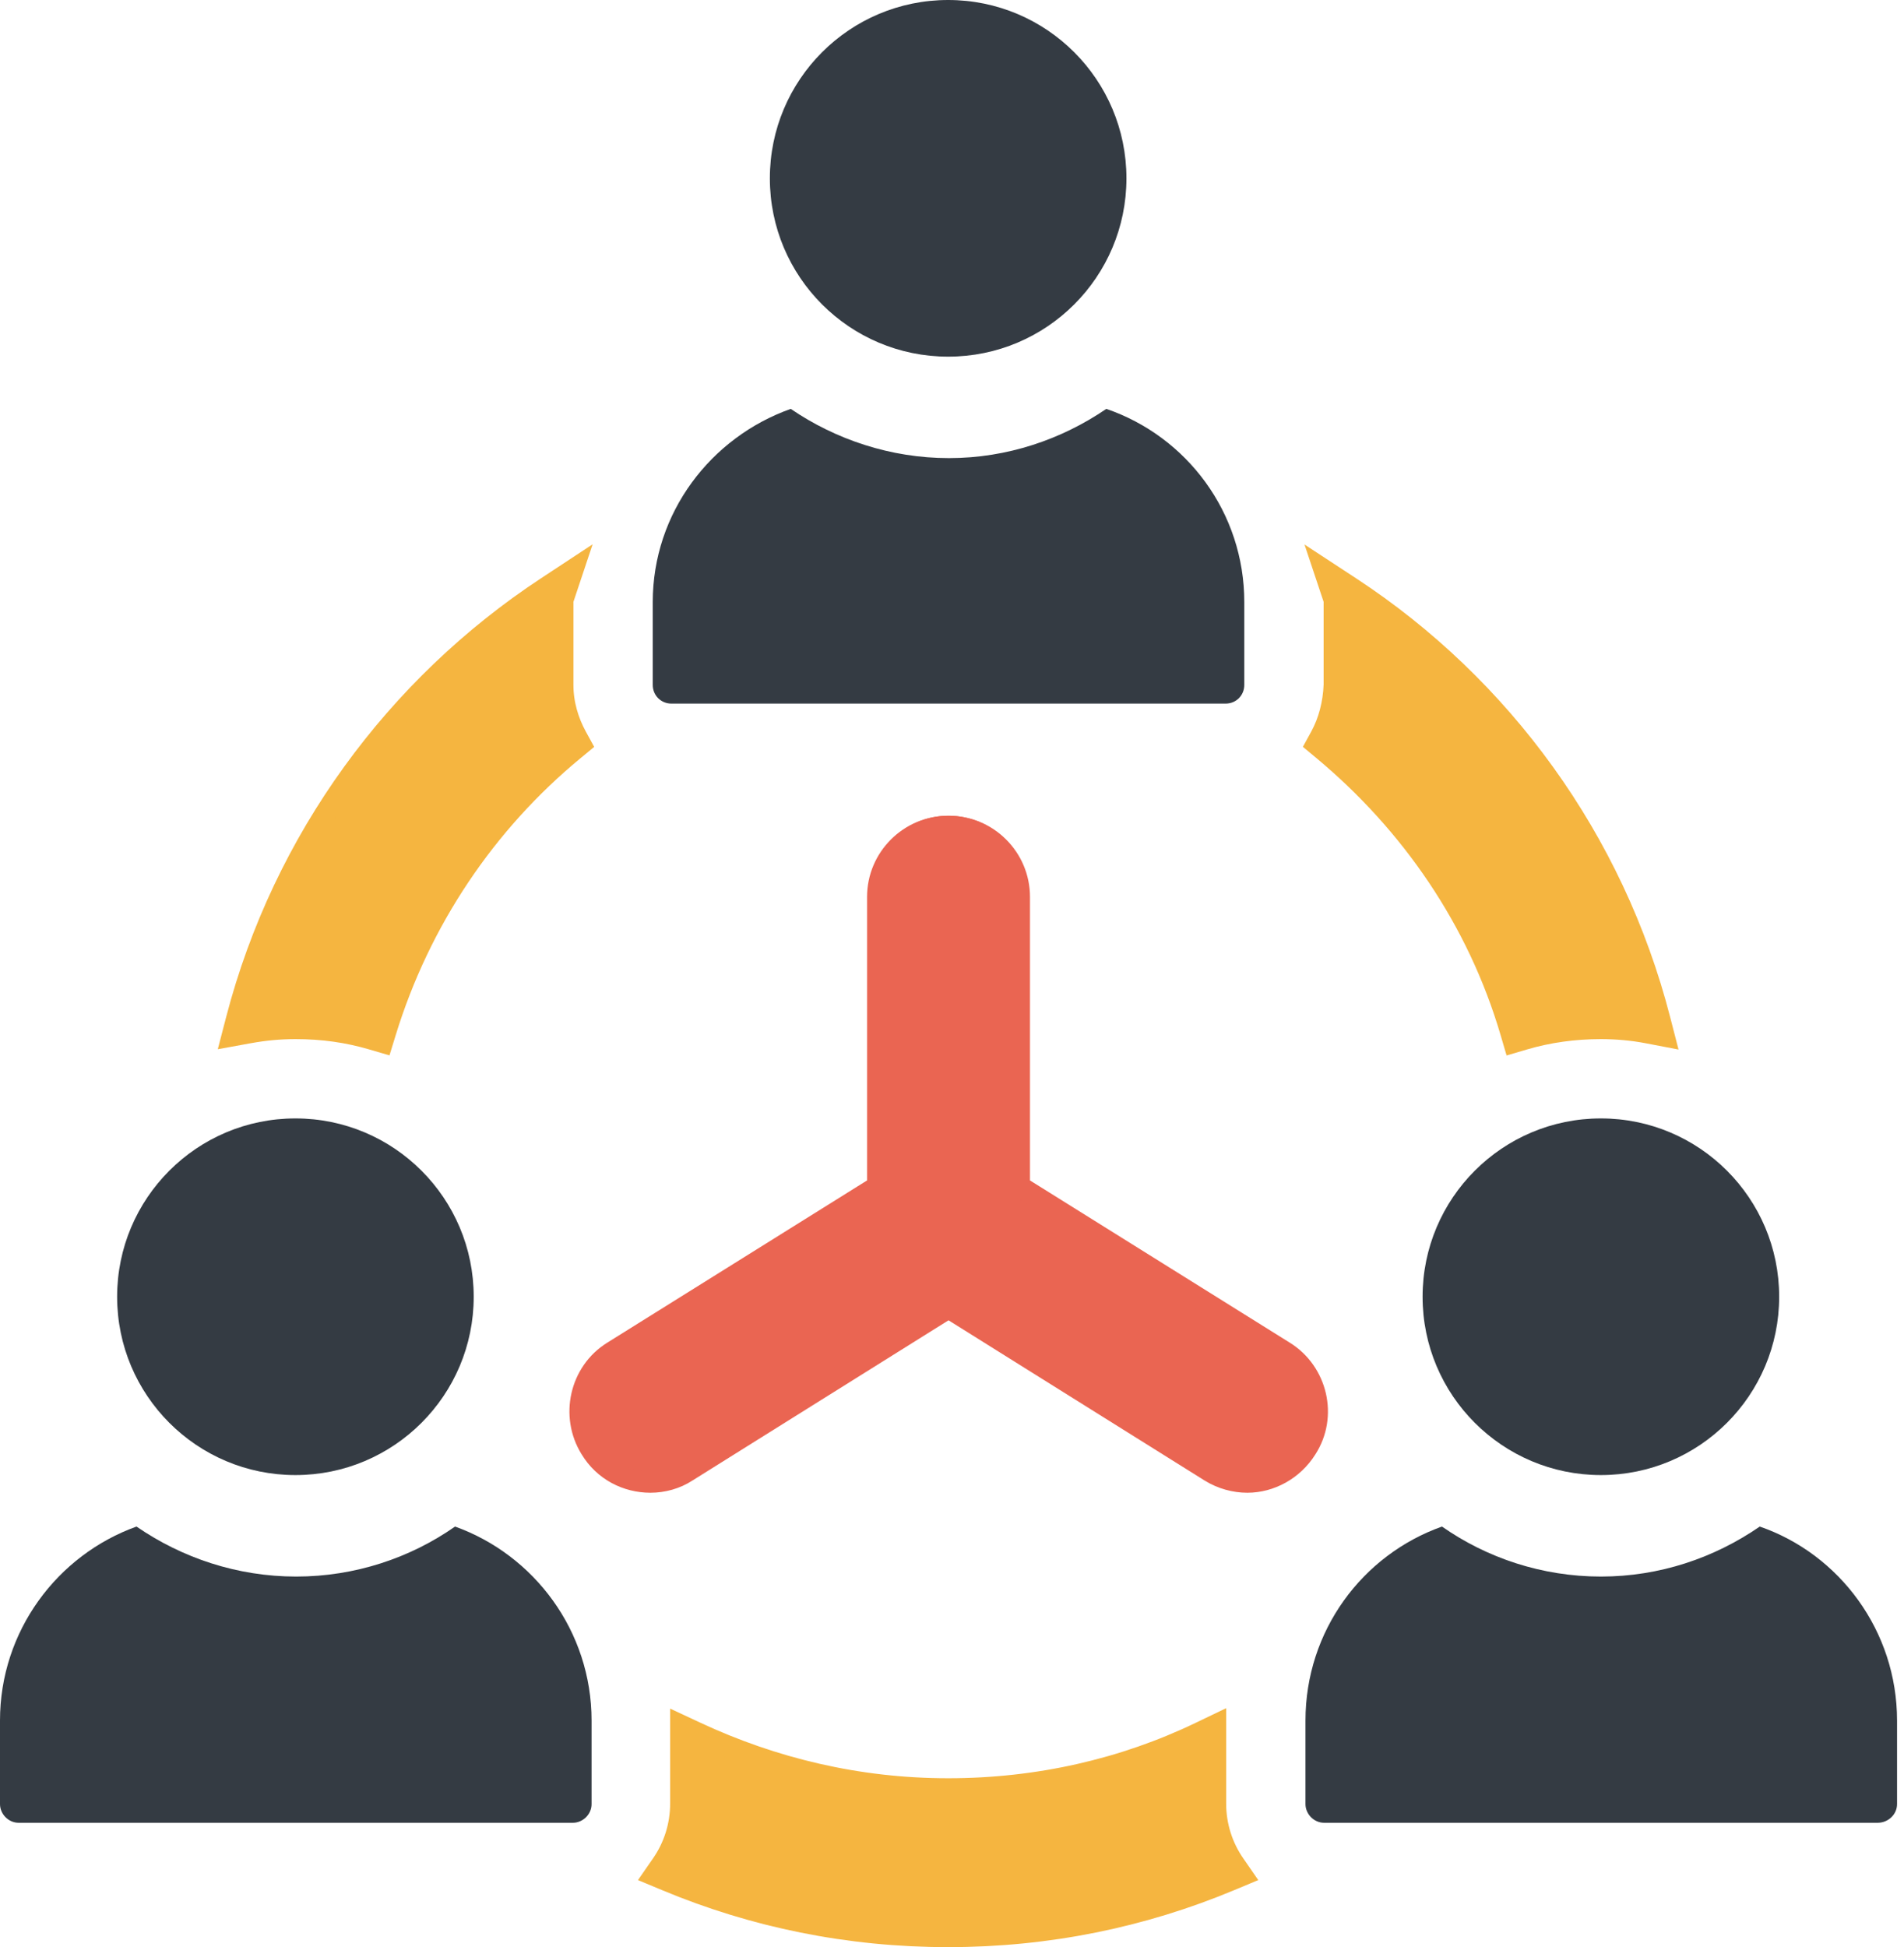
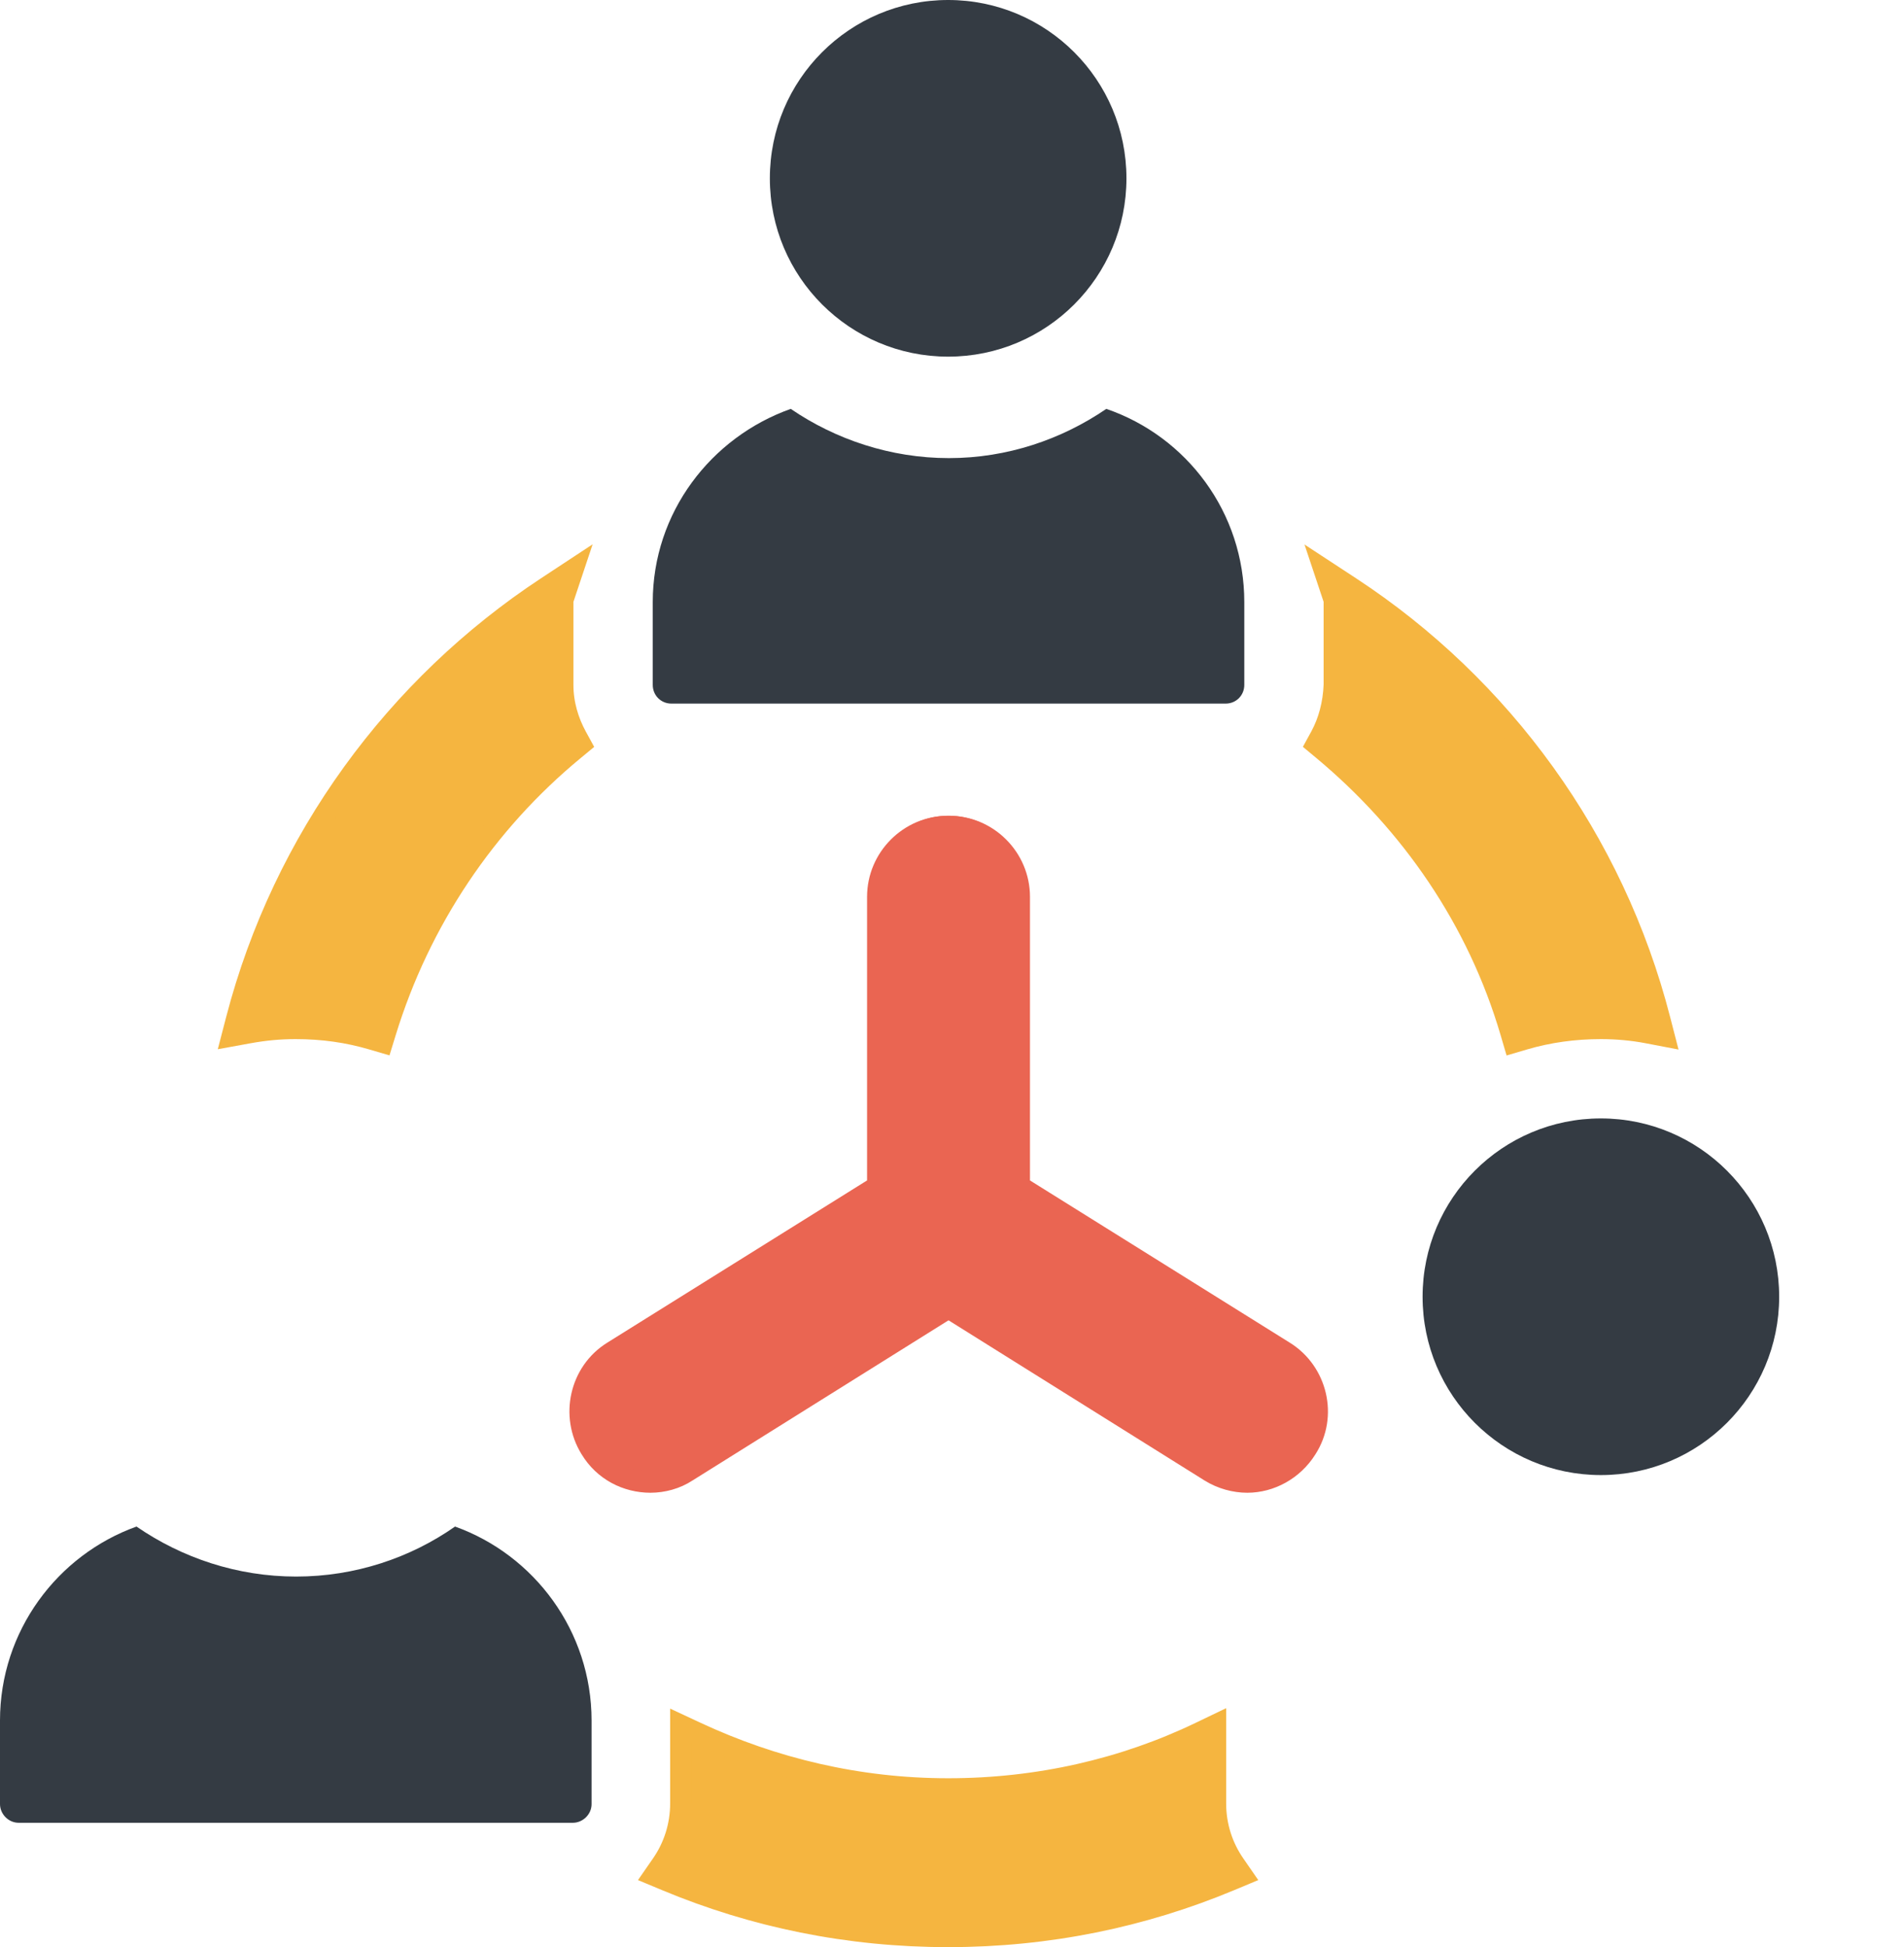
<svg xmlns="http://www.w3.org/2000/svg" width="89" height="91" viewBox="0 0 89 91" fill="none">
  <path d="M56.815 81.422V80.627L56.099 80.971C52.541 82.682 48.535 83.607 44.32 83.607C40.108 83.607 36.135 82.648 32.536 80.969L31.825 80.637V81.422V84.281C31.825 85.329 31.508 86.311 30.937 87.135L30.585 87.643L31.156 87.881C35.226 89.58 39.65 90.5 44.32 90.5C48.989 90.5 53.414 89.58 57.484 87.881L58.054 87.643L57.703 87.135C57.132 86.311 56.815 85.329 56.815 84.281V81.422Z" fill="#F5B540" stroke="#F5B540" />
  <path d="M61.735 34.422L61.538 34.782L61.853 35.045C65.967 38.473 69.081 42.994 70.621 48.227L70.762 48.707L71.241 48.566C72.379 48.231 73.586 48.063 74.832 48.063C75.569 48.063 76.305 48.13 77.004 48.263L77.779 48.411L77.582 47.648C75.424 39.261 70.187 32.078 63.11 27.443L61.907 26.655L62.362 28.019C62.368 28.037 62.368 28.044 62.369 28.051C62.37 28.065 62.371 28.083 62.371 28.14V32.002C62.337 32.903 62.112 33.73 61.735 34.422Z" fill="#F5B540" stroke="#F5B540" />
  <path d="M17.399 48.566L17.873 48.705L18.018 48.233C19.628 42.992 22.71 38.437 26.82 35.047L27.138 34.784L26.94 34.422C26.556 33.717 26.304 32.892 26.304 32.011V28.14C26.304 28.083 26.304 28.065 26.306 28.051C26.306 28.044 26.307 28.037 26.313 28.019L26.77 26.65L25.564 27.444C18.524 32.078 13.252 39.224 11.058 47.646L10.861 48.404L11.631 48.264C12.371 48.13 13.073 48.063 13.809 48.063C15.088 48.063 16.261 48.231 17.399 48.566Z" fill="#F5B540" stroke="#F5B540" />
  <path d="M44.32 16.668C48.923 16.668 52.654 12.937 52.654 8.334C52.654 3.731 48.923 0 44.32 0C39.717 0 35.986 3.731 35.986 8.334C35.986 12.937 39.717 16.668 44.32 16.668Z" fill="#343B43" />
  <path d="M31.383 32.883H57.292C57.78 32.883 58.163 32.499 58.163 32.011V28.14C58.163 23.956 55.478 20.399 51.713 19.109C49.62 20.539 47.075 21.41 44.355 21.41C41.635 21.41 39.055 20.539 36.962 19.109C33.231 20.434 30.512 23.956 30.512 28.14V32.011C30.512 32.499 30.895 32.883 31.383 32.883Z" fill="#343B43" />
  <path d="M21.271 71.344C19.179 72.809 16.598 73.681 13.844 73.681C11.089 73.681 8.508 72.809 6.381 71.344C2.685 72.669 0 76.226 0 80.411V84.316C0 84.769 0.384 85.188 0.872 85.188H26.78C27.234 85.188 27.652 84.804 27.652 84.316V80.411C27.652 76.226 24.967 72.669 21.271 71.344Z" fill="#343B43" />
-   <path d="M13.809 68.938C18.412 68.938 22.143 65.207 22.143 60.604C22.143 56.002 18.412 52.27 13.809 52.27C9.206 52.27 5.475 56.002 5.475 60.604C5.475 65.207 9.206 68.938 13.809 68.938Z" fill="#343B43" />
-   <path d="M82.259 71.344C80.132 72.809 77.586 73.681 74.831 73.681C72.077 73.681 69.496 72.809 67.404 71.344C63.673 72.669 61.023 76.226 61.023 80.411V84.316C61.023 84.769 61.406 85.188 61.895 85.188H87.768C88.257 85.188 88.675 84.804 88.675 84.316V80.411C88.675 76.226 85.99 72.635 82.259 71.344Z" fill="#343B43" />
  <path d="M66.497 60.604C66.497 65.207 70.229 68.938 74.831 68.938C79.434 68.938 83.165 65.207 83.165 60.604C83.165 56.002 79.434 52.27 74.831 52.27C70.229 52.27 66.497 56.002 66.497 60.604Z" fill="#343B43" />
  <path d="M47.375 59.215L47.61 59.068V58.791V41.914C47.61 40.103 46.13 38.624 44.32 38.624C42.51 38.624 41.03 40.103 41.03 41.914V55.445L28.643 63.179C27.113 64.13 26.668 66.181 27.609 67.7C28.23 68.731 29.305 69.264 30.407 69.264C30.98 69.264 31.599 69.103 32.107 68.766L47.375 59.215Z" fill="#EA6552" stroke="#EA6552" />
  <path d="M56.573 68.769L56.576 68.771C57.11 69.1 57.724 69.264 58.303 69.264C59.384 69.264 60.448 68.686 61.061 67.707C62.051 66.177 61.552 64.124 60.032 63.179L47.645 55.445V41.914C47.645 40.103 46.165 38.624 44.355 38.624C42.544 38.624 41.065 40.103 41.065 41.914V58.791V59.068L41.3 59.215L56.573 68.769Z" fill="#EA6552" stroke="#EA6552" />
</svg>